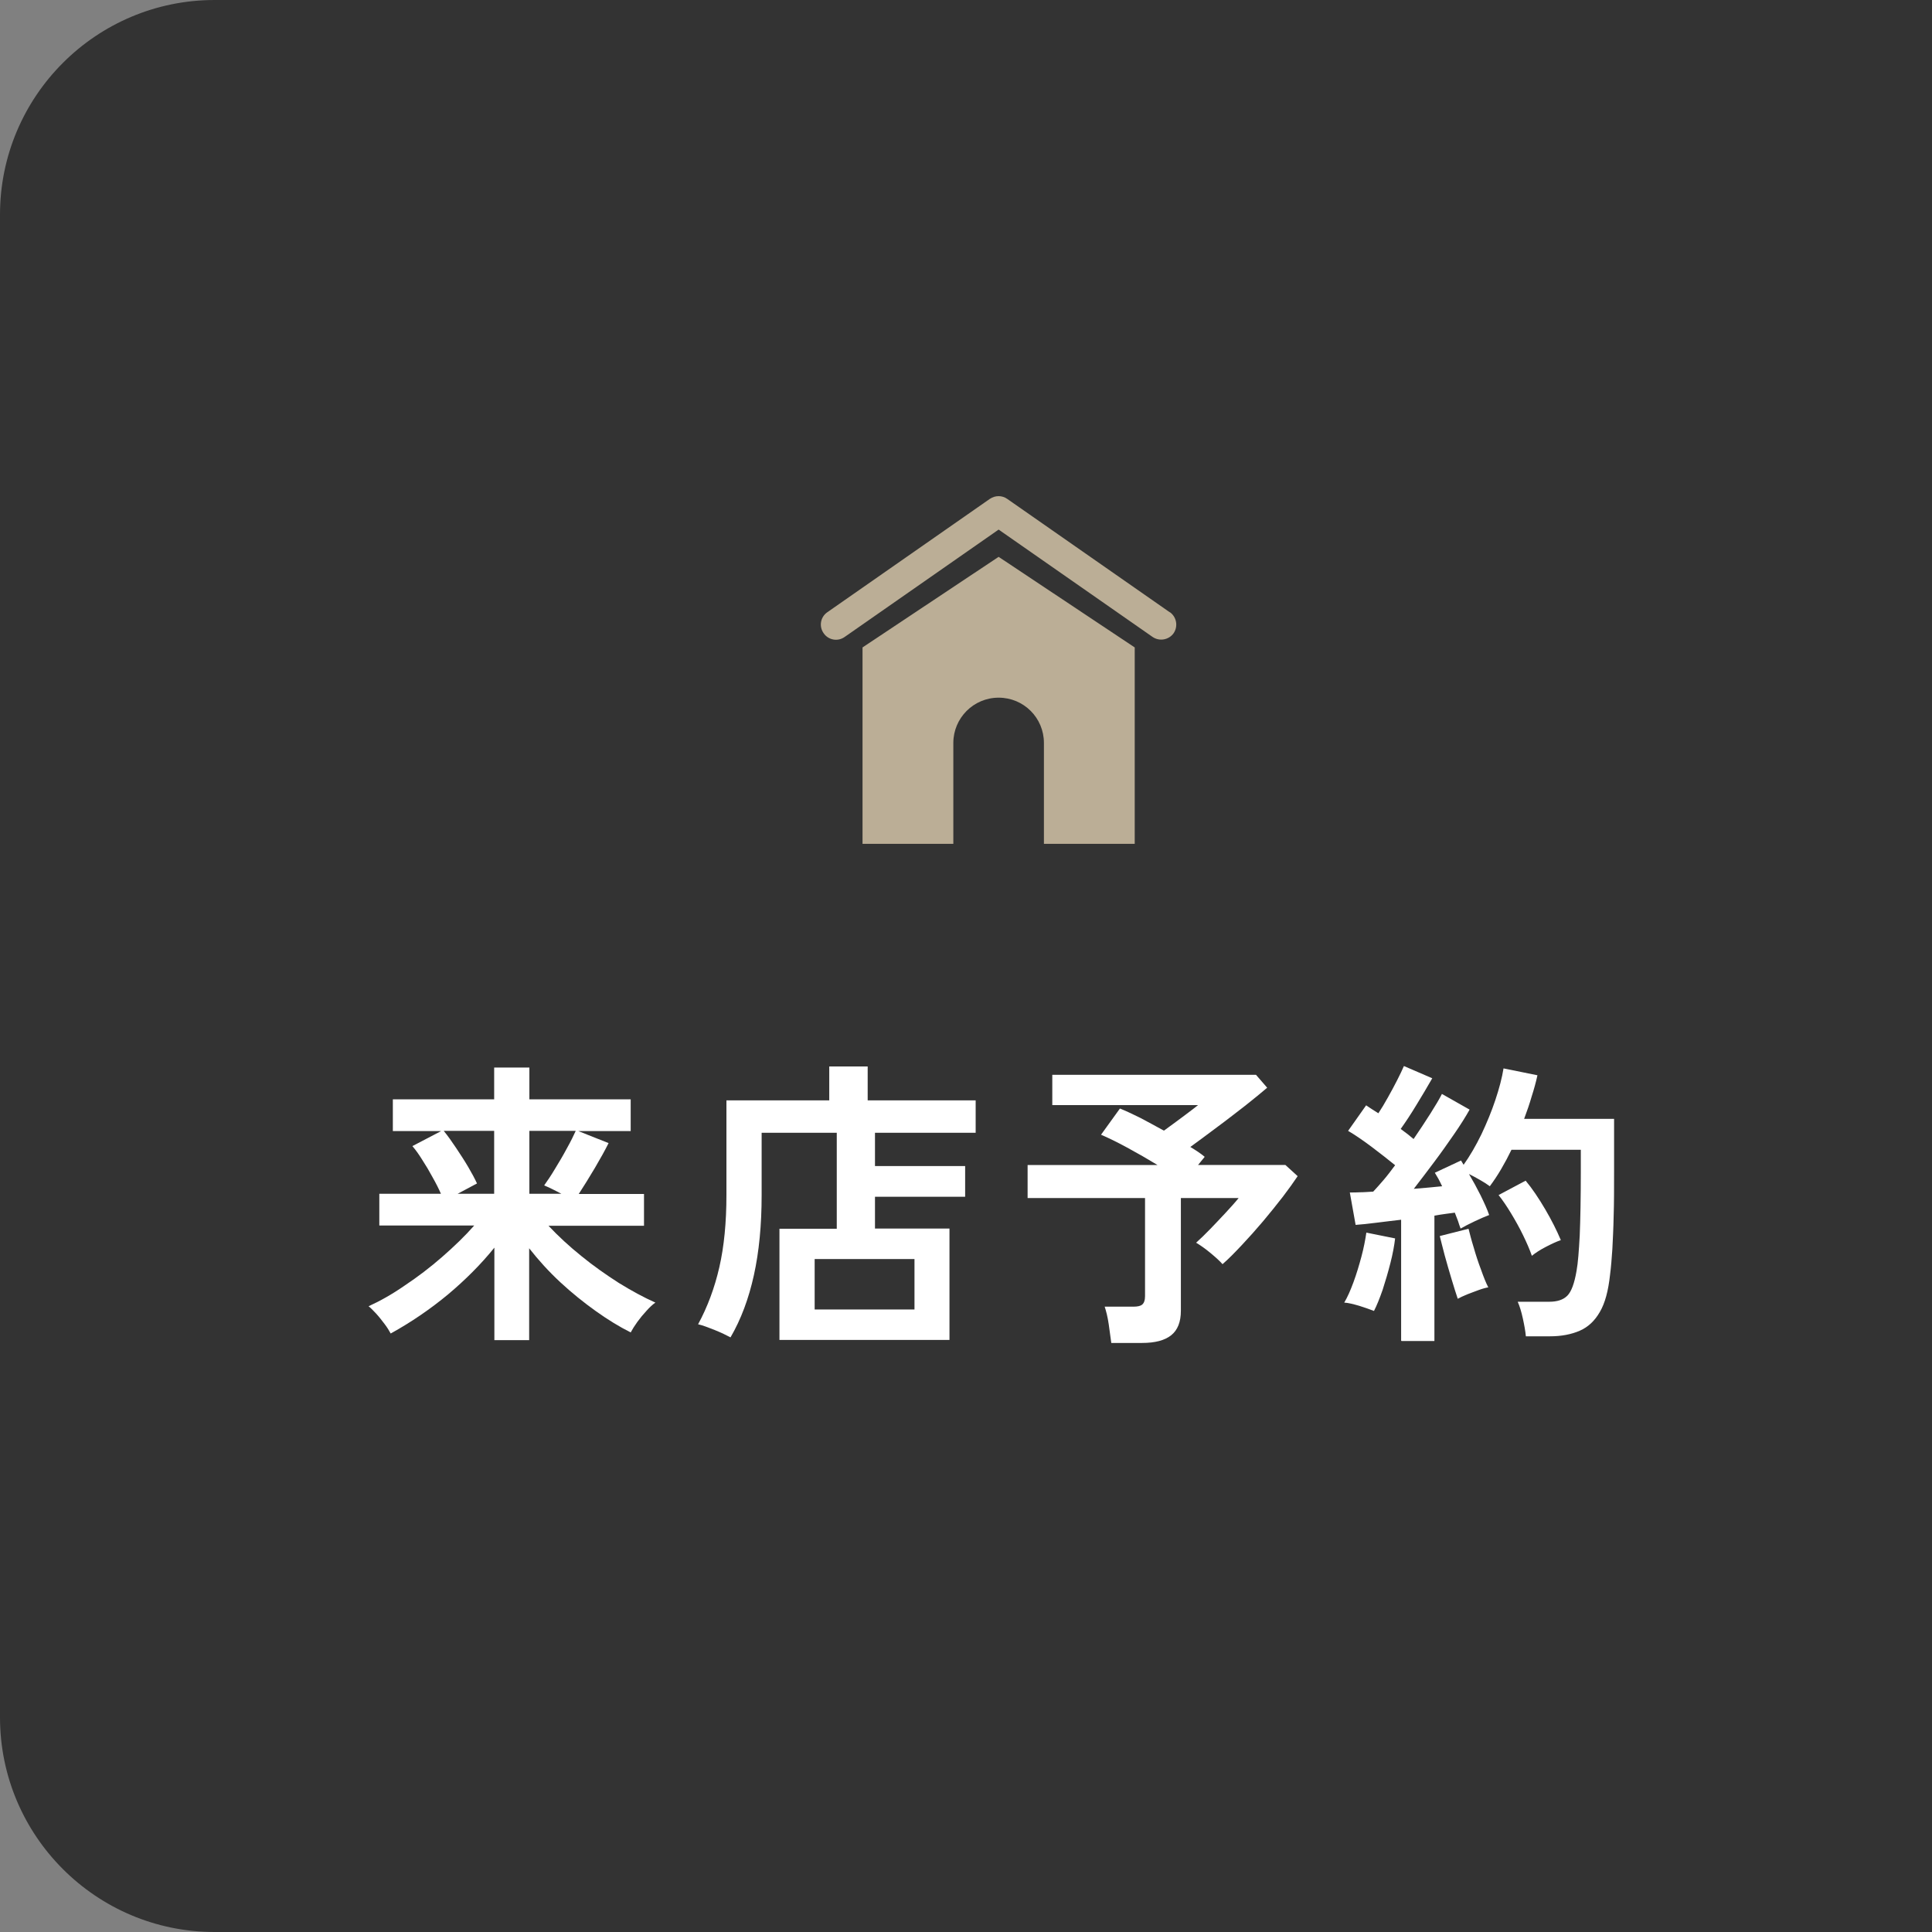
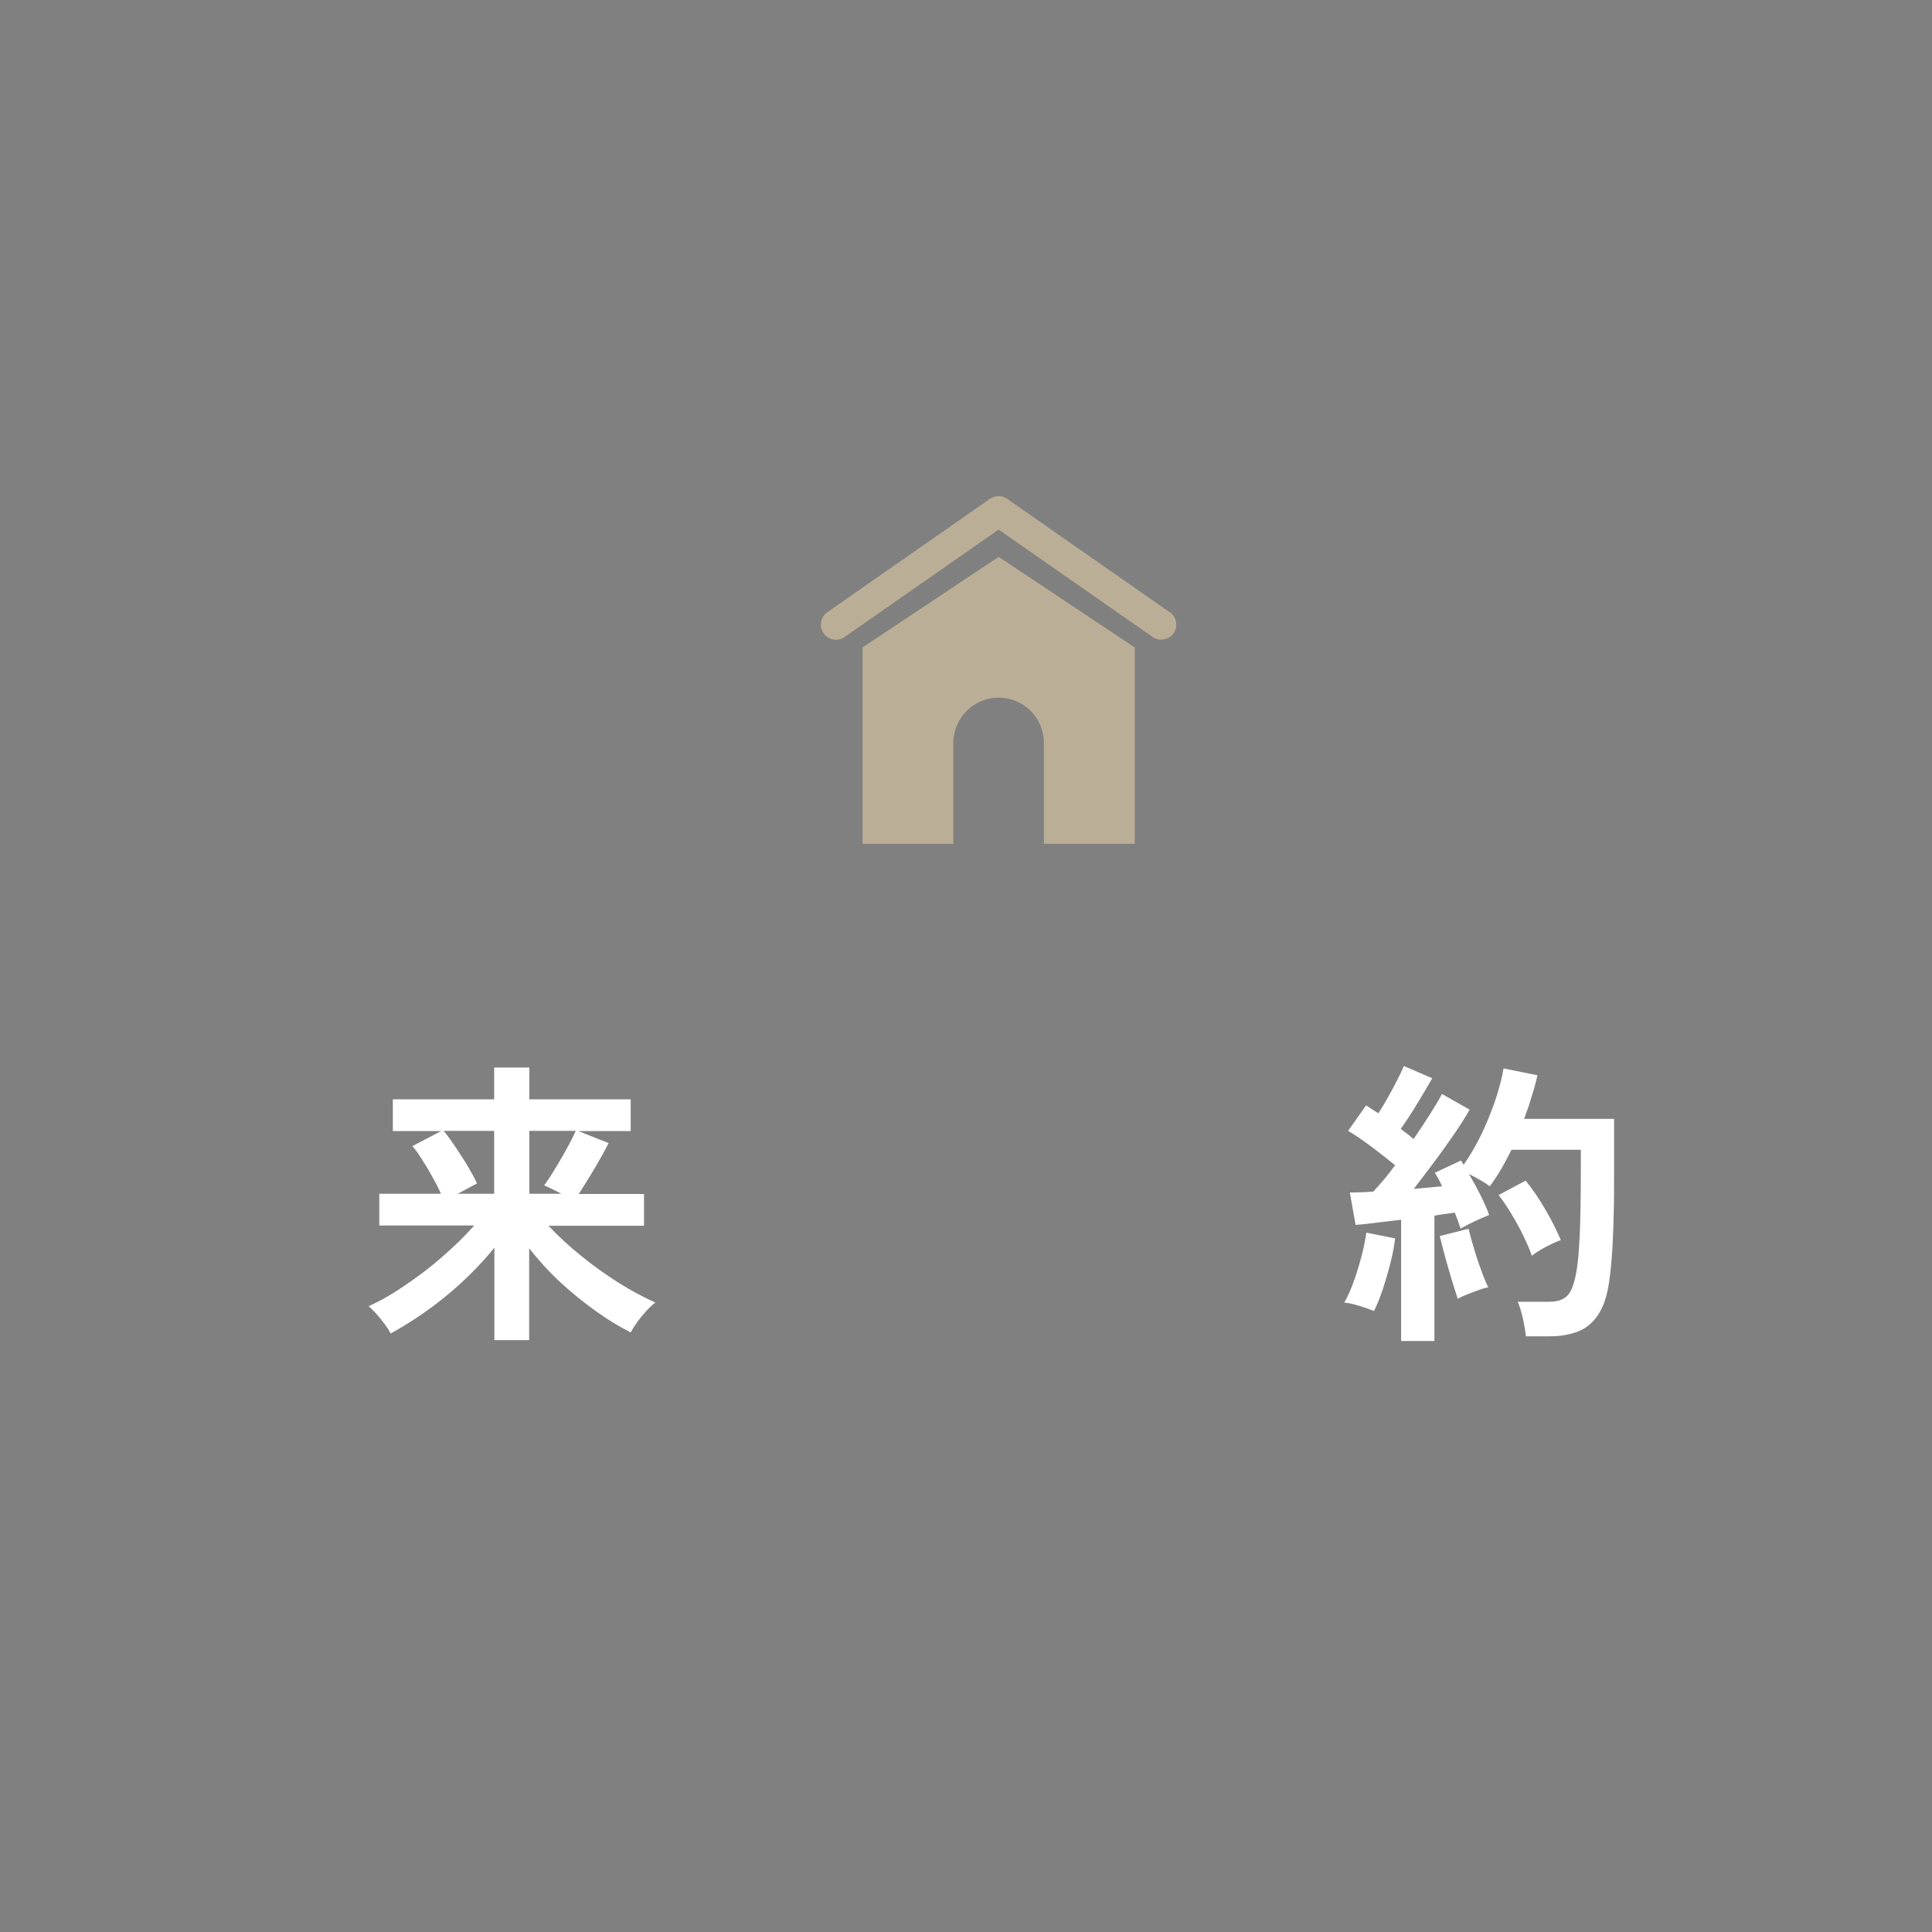
<svg xmlns="http://www.w3.org/2000/svg" id="_レイヤー_2" viewBox="0 0 90 90">
  <rect x="0" y="0" width="90" height="90" fill="#808080" stroke="none" />
  <defs>
    <style>.cls-1{fill:#fff;}.cls-2{fill:#333;}.cls-3{fill:#bbae96;}</style>
  </defs>
  <g id="text">
-     <path class="cls-2" d="M10,0h80v90H10c-5.52,0-10-4.48-10-10V10C0,4.48,4.48,0,10,0Z" />
    <path class="cls-1" d="M23.03,62.43v-4.31c-.62.77-1.35,1.5-2.16,2.18-.82.68-1.71,1.29-2.67,1.82-.07-.13-.16-.28-.29-.45-.13-.17-.26-.34-.4-.49-.14-.15-.25-.26-.34-.33.53-.24,1.1-.56,1.69-.97.6-.4,1.18-.84,1.74-1.33.56-.49,1.06-.97,1.49-1.46h-4.42v-1.48h2.87c-.1-.23-.23-.49-.39-.77-.15-.28-.31-.55-.48-.81-.16-.26-.32-.48-.46-.64l1.34-.7h-2.25v-1.48h4.72v-1.48h1.64v1.48h4.72v1.48h-2.44l1.41.56c-.17.34-.38.72-.64,1.16s-.51.84-.75,1.21h3.04v1.48h-4.45c.46.49.97.96,1.53,1.41.56.46,1.15.87,1.74,1.25.6.37,1.17.68,1.71.92-.13.09-.27.22-.42.39-.15.16-.29.33-.42.51-.13.18-.23.34-.31.49-.52-.26-1.06-.59-1.62-.99-.56-.4-1.11-.84-1.65-1.34-.54-.5-1.02-1.03-1.46-1.59v4.28h-1.64ZM21.33,55.61h1.69v-2.93h-2.35c.19.23.38.5.58.8.2.3.39.59.56.88s.31.55.41.77l-.9.48ZM24.67,55.61h1.48c-.14-.07-.28-.15-.43-.22-.15-.07-.27-.13-.37-.17.15-.21.32-.46.51-.78.19-.31.38-.63.55-.95.18-.32.31-.59.41-.81h-2.16v2.93Z" />
-     <path class="cls-1" d="M36.31,62.43v-5.19h2.67v-4.47h-3.5v2.91c0,1.39-.12,2.63-.36,3.72-.24,1.09-.6,2.06-1.09,2.9-.19-.1-.43-.22-.73-.34s-.56-.22-.78-.27c.44-.81.77-1.7.99-2.66.22-.96.33-2.08.33-3.36v-4.41h4.79v-1.58h1.79v1.58h5.03v1.51h-4.69v1.55h4.2v1.43h-4.2v1.48h3.47v5.19h-7.92ZM37.95,61h4.65v-2.35h-4.65v2.35Z" />
-     <path class="cls-1" d="M51.77,62.57c-.03-.23-.07-.52-.12-.87-.05-.35-.12-.62-.19-.83h1.33c.2,0,.34-.03.42-.1.08-.07.13-.19.13-.38v-4.58h-5.47v-1.54h6.05c-.46-.28-.93-.55-1.41-.81s-.89-.46-1.22-.6l.88-1.22c.26.1.57.25.94.43.36.19.73.39,1.11.6.17-.12.35-.26.56-.41.21-.15.4-.3.59-.44.19-.14.34-.26.44-.34h-6.79v-1.41h9.49l.52.6c-.27.23-.62.52-1.04.85-.43.33-.86.67-1.31,1-.45.34-.86.64-1.23.91.25.15.48.3.67.46l-.31.38h4.07l.57.52c-.18.27-.41.59-.69.96-.29.37-.59.75-.92,1.14-.33.39-.66.76-.99,1.11-.33.35-.62.65-.9.89-.13-.15-.32-.32-.56-.52s-.47-.36-.67-.48c.2-.18.42-.39.66-.64.24-.25.48-.5.72-.76s.44-.48.6-.68h-2.69v5.25c0,.52-.15.9-.45,1.14s-.75.36-1.36.36h-1.43Z" />
    <path class="cls-1" d="M64.01,61.07c-.18-.07-.41-.15-.69-.24-.28-.08-.51-.14-.7-.15.15-.25.29-.57.43-.95.14-.38.26-.78.37-1.19.11-.41.18-.78.23-1.12l1.34.27c-.04.34-.11.72-.22,1.15-.11.43-.23.84-.36,1.24-.14.4-.27.73-.41,1ZM65.27,62.45v-5.63c-.4.05-.79.09-1.16.14-.37.05-.7.08-.96.1l-.27-1.51c.15,0,.32,0,.5-.01.19,0,.38-.02.59-.03.15-.16.31-.34.49-.55.18-.21.35-.44.53-.68-.31-.25-.66-.53-1.06-.83-.4-.3-.77-.56-1.13-.77l.84-1.19c.08.06.17.11.27.18s.2.12.3.19c.14-.21.29-.46.44-.73.15-.27.3-.54.43-.8.14-.27.24-.49.32-.67l1.32.57c-.22.39-.47.8-.73,1.23-.26.43-.51.81-.74,1.13.11.08.22.17.32.24.1.08.2.16.28.23.28-.41.54-.8.78-1.18s.42-.68.54-.92l1.29.73c-.19.34-.43.72-.72,1.14-.29.42-.6.86-.93,1.3-.33.44-.64.85-.95,1.25.24-.02.48-.04.7-.06.22-.02.43-.04.62-.06-.06-.12-.11-.23-.17-.34-.06-.1-.12-.2-.17-.29l1.22-.57s.04.07.06.1c.02.03.04.06.06.1.3-.42.57-.89.83-1.42.25-.53.47-1.06.65-1.6.18-.54.31-1.03.38-1.47l1.58.32c-.07.32-.16.65-.27.99-.1.35-.22.69-.35,1.04h4.19v2.42c0,.81,0,1.51-.02,2.1-.01.59-.04,1.1-.06,1.54-.03.44-.06.84-.11,1.22-.08.73-.23,1.3-.47,1.71-.24.42-.55.71-.94.88-.39.17-.85.26-1.39.26h-1.12c-.02-.23-.07-.51-.14-.83s-.15-.58-.24-.78h1.47c.37,0,.65-.09.84-.28.19-.19.33-.57.43-1.15.07-.38.11-.94.15-1.67.03-.73.05-1.73.05-3v-.98h-3.23c-.15.31-.31.61-.48.9-.17.29-.35.56-.53.8-.12-.09-.27-.19-.45-.29-.18-.1-.35-.2-.52-.28.19.32.37.65.54.99.17.35.31.65.4.92-.18.07-.4.16-.67.29-.27.13-.49.24-.66.34-.04-.1-.08-.22-.12-.35-.05-.13-.1-.26-.15-.39-.14.02-.29.04-.45.06-.16.02-.33.05-.5.08v5.84h-1.53ZM67.91,60.51c-.08-.24-.18-.55-.29-.92s-.22-.74-.32-1.11c-.1-.37-.17-.67-.23-.9l1.34-.34c.06.23.13.52.24.87.1.35.21.69.34,1.03.12.34.23.62.34.83-.12.02-.27.06-.46.13-.18.07-.36.13-.53.2s-.32.14-.43.2ZM71.36,58.5c-.1-.29-.24-.61-.41-.96-.17-.35-.36-.69-.56-1.02s-.39-.61-.58-.85l1.26-.67c.31.37.61.82.91,1.33.3.51.54.99.73,1.44-.21.07-.44.18-.71.32-.27.14-.48.28-.64.41Z" />
    <path class="cls-3" d="M40.18,30.16v9.15h4.23v-4.7c0-1.16.94-2.11,2.11-2.11s2.11.94,2.11,2.11v4.7h4.23v-9.15l-6.34-4.22-6.34,4.22ZM54.49,28.52l-7.57-5.28c-.24-.17-.56-.17-.81,0l-7.57,5.28c-.32.22-.4.66-.17.98.22.32.66.4.98.17l7.17-5,7.17,5c.32.22.76.14.98-.17.22-.32.14-.76-.17-.98Z" />
  </g>
</svg>